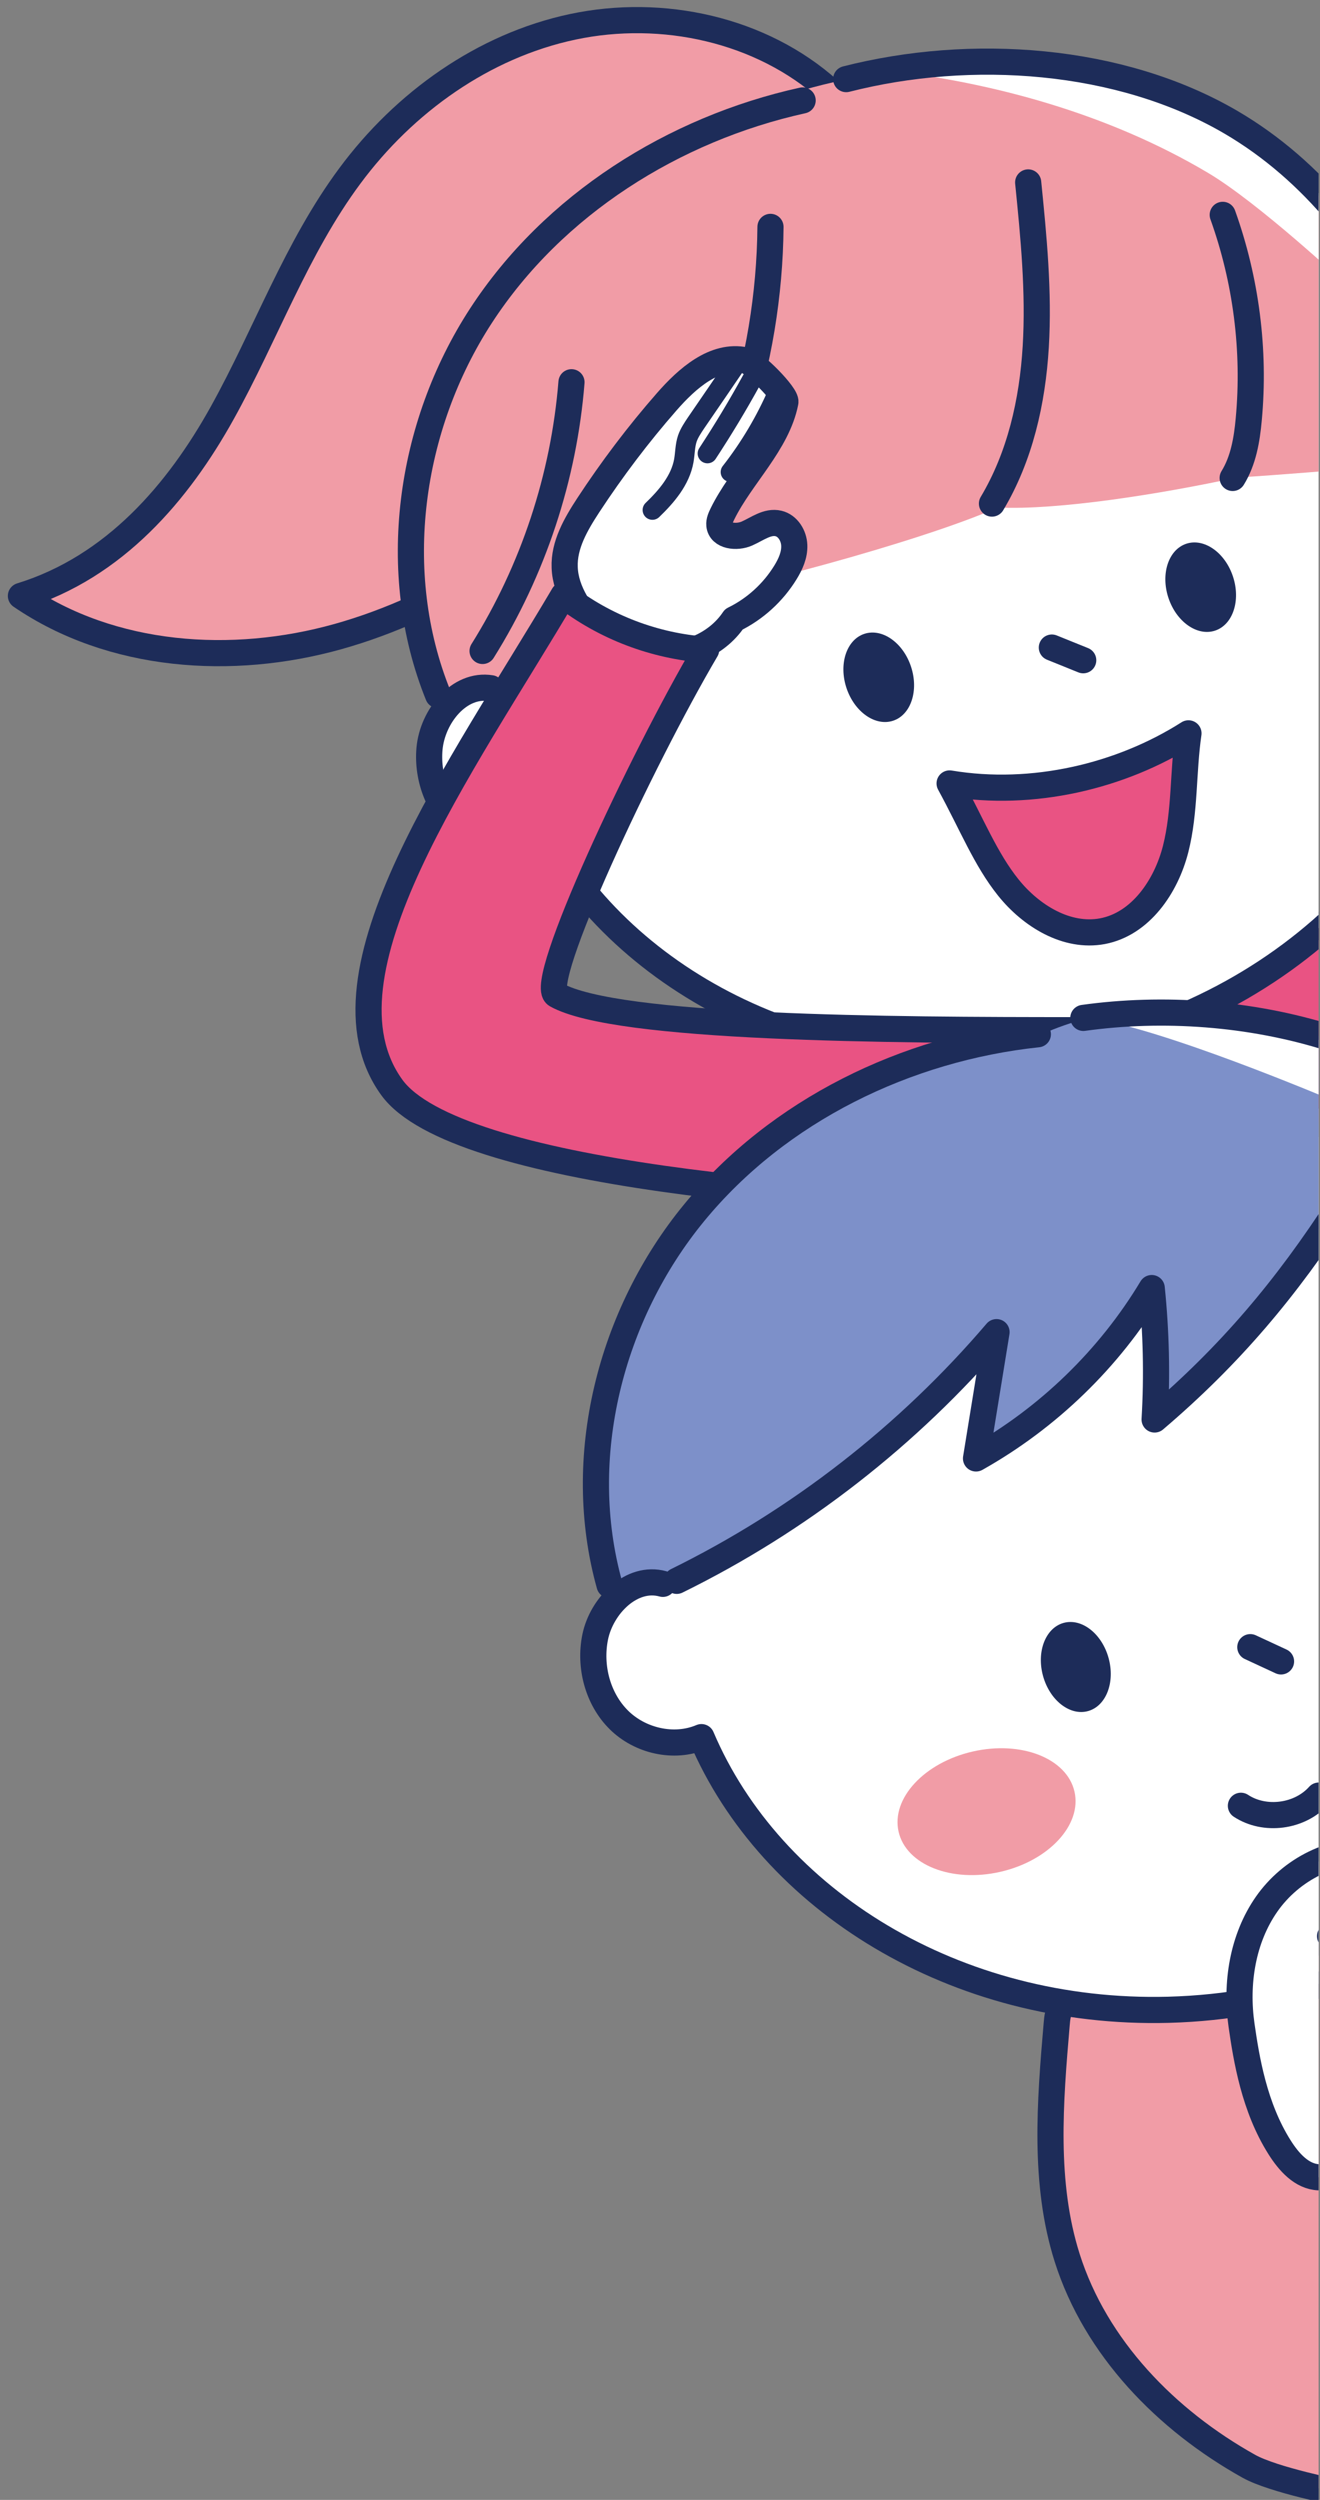
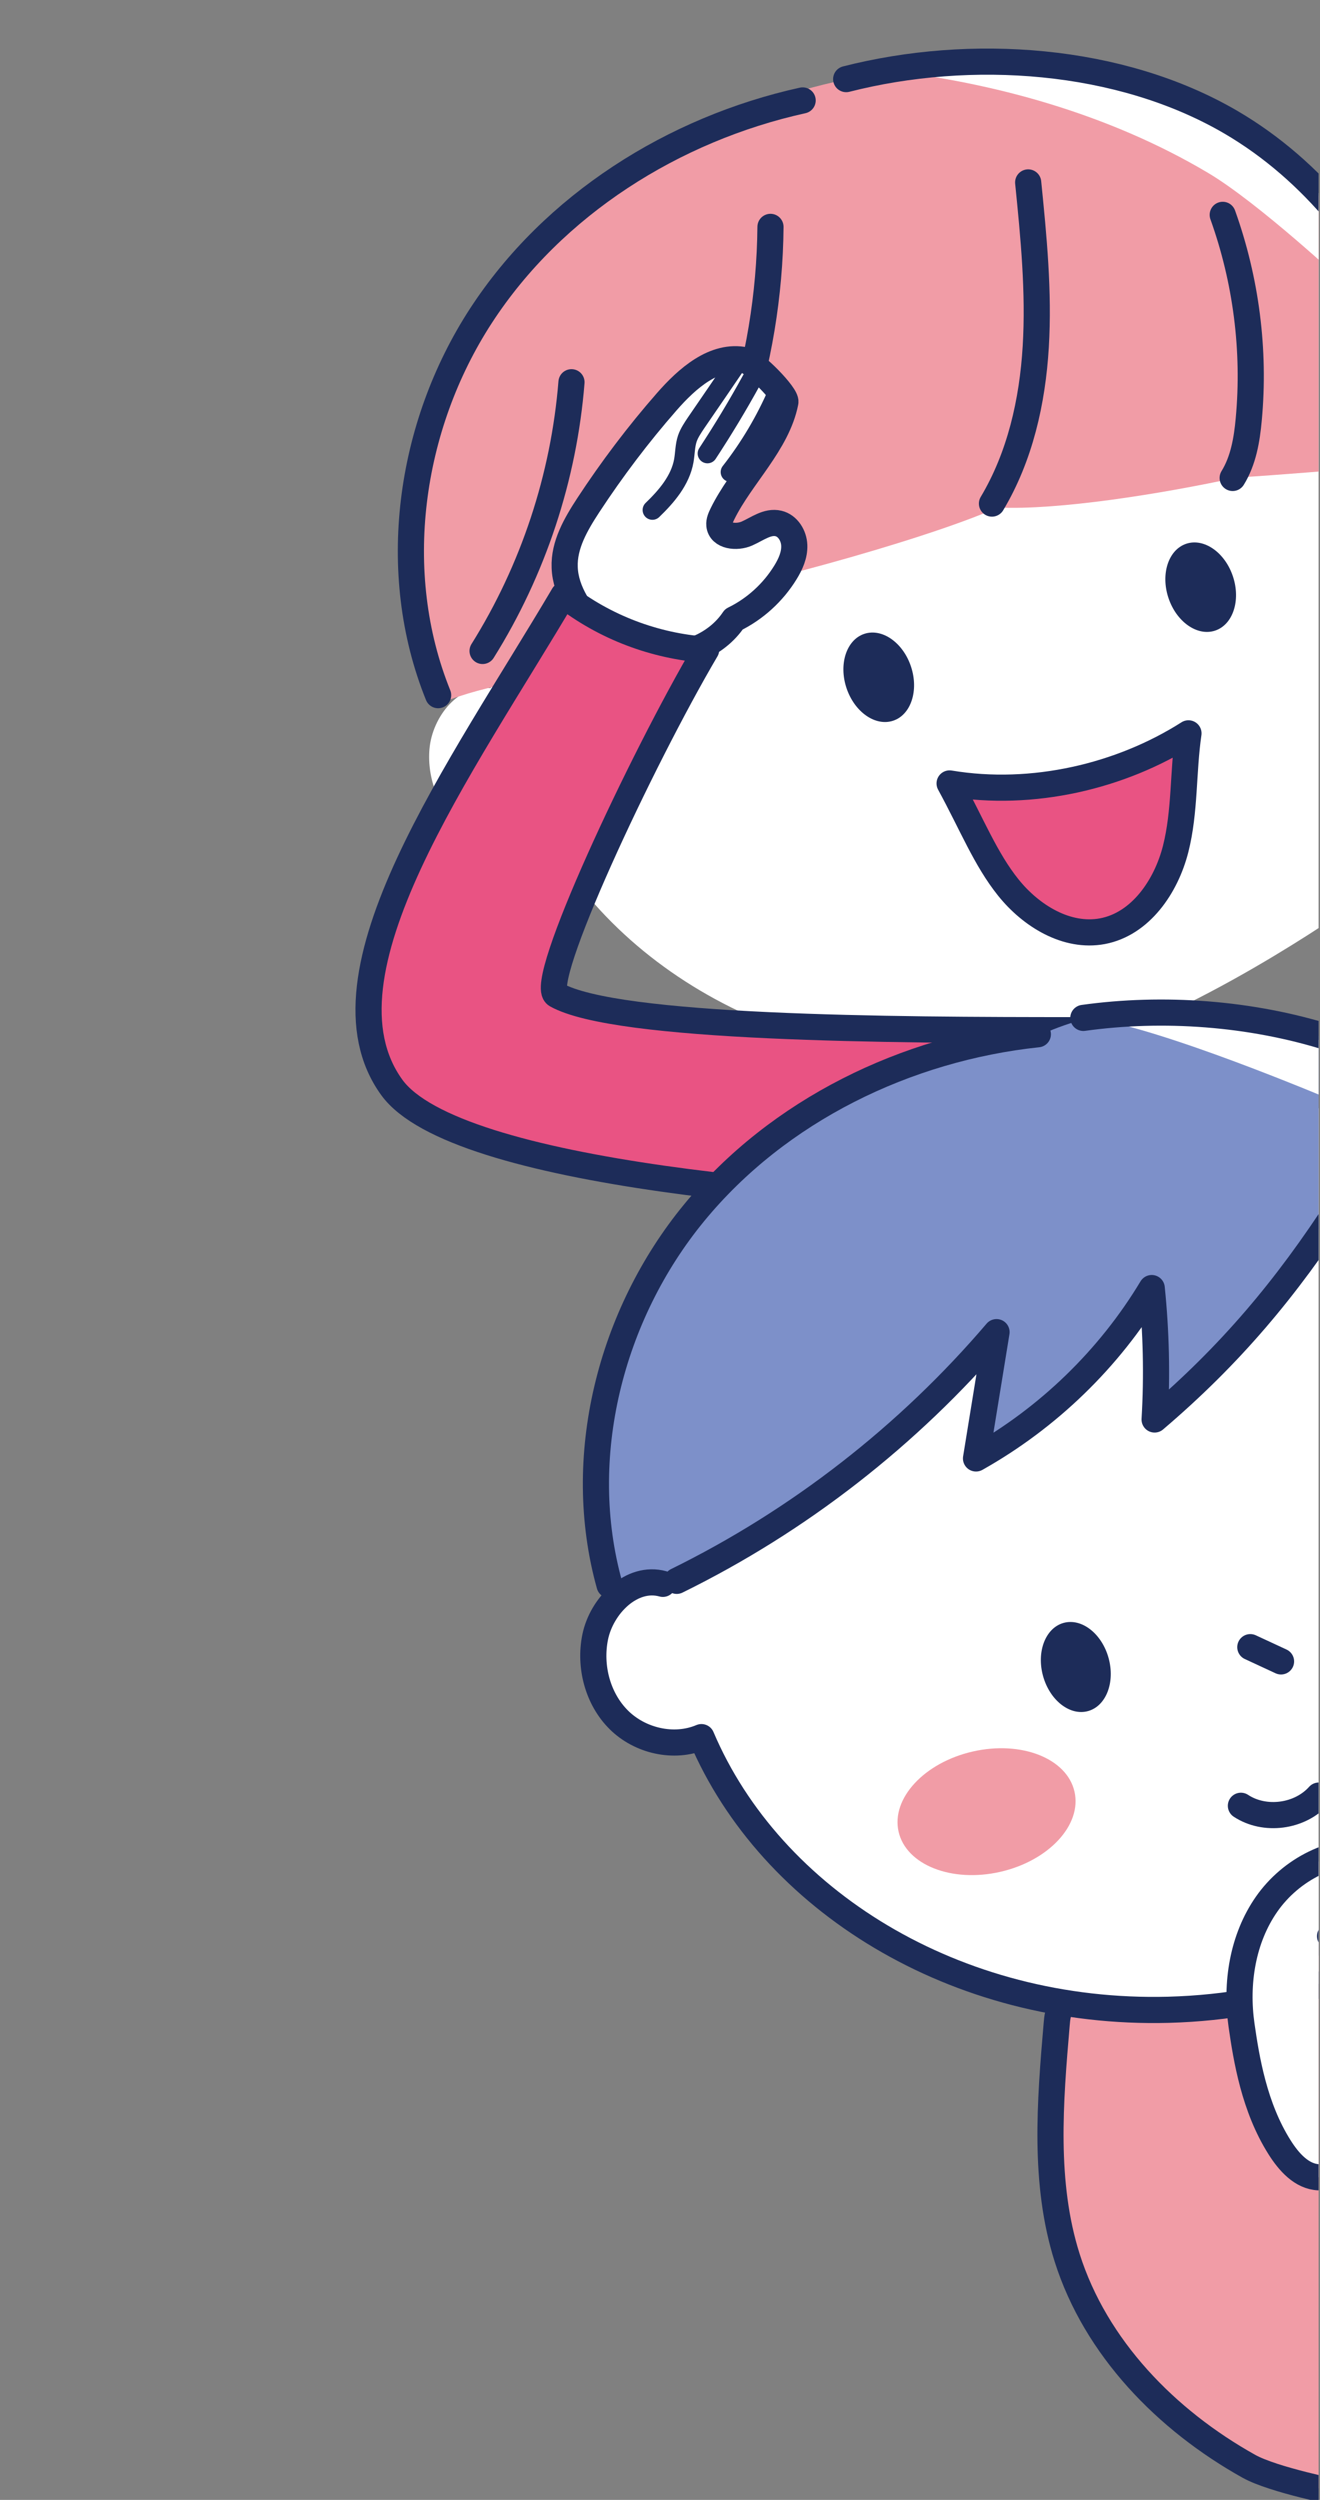
<svg xmlns="http://www.w3.org/2000/svg" xmlns:xlink="http://www.w3.org/1999/xlink" version="1.1" id="レイヤー_3" x="0px" y="0px" viewBox="0 0 1009.6 1911.7" style="enable-background:new 0 0 1009.6 1911.7;" xml:space="preserve">
  <rect x="0" y="0" width="1009.6" height="1911.7" fill="#808080" stroke="none" />
  <style type="text/css">
	.st0{display:none;fill:none;stroke:#1D2C59;stroke-width:20;stroke-linecap:round;stroke-linejoin:round;stroke-miterlimit:10;}
	.st1{clip-path:url(#SVGID_00000029019331816764773960000017256138110134562970_);}
	.st2{fill:#E95383;stroke:#1D2C59;stroke-width:20;stroke-linecap:round;stroke-linejoin:round;stroke-miterlimit:10;}
	.st3{fill:#FFFFFF;}
	.st4{fill:#F19CA6;}
	.st5{fill:none;stroke:#1D2C59;stroke-width:20;stroke-linecap:round;stroke-linejoin:round;stroke-miterlimit:10;}
	.st6{fill:#1D2C59;}
	.st7{opacity:0.341;fill:#FFFFFF;}
	.st8{fill:#7D90C9;stroke:#1D2C59;stroke-width:20;stroke-linecap:round;stroke-linejoin:round;stroke-miterlimit:10;}
	.st9{fill:#F0F0F0;stroke:#1D2C59;stroke-width:20;stroke-linecap:round;stroke-linejoin:round;stroke-miterlimit:10;}
	.st10{fill:#FFFFFF;stroke:#1D2C59;stroke-width:20;stroke-linecap:round;stroke-linejoin:round;stroke-miterlimit:10;}
	.st11{fill:none;stroke:#FFFFFF;stroke-width:33;stroke-linecap:round;stroke-linejoin:round;stroke-miterlimit:10;}
	.st12{fill:#7D90C9;}
	.st13{clip-path:url(#SVGID_00000007404944416498450500000006138737721722445454_);}
	.st14{fill:#F19CA6;stroke:#1D2C59;stroke-width:20;stroke-linecap:round;stroke-linejoin:round;stroke-miterlimit:10;}
	.st15{fill:none;stroke:#1D2C59;stroke-width:15;stroke-linecap:round;stroke-linejoin:round;stroke-miterlimit:10;}
</style>
  <g>
    <defs>
      <rect id="SVGID_00000097479292904498158810000004276844134677400744_" x="0" y="-0.5" transform="matrix(-1 -4.489532e-11 4.489532e-11 -1 1008.534 1916.633)" width="1008.5" height="1917.6" />
    </defs>
    <clipPath id="SVGID_00000117672961724880062690000010686907180691220906_">
      <use xlink:href="#SVGID_00000097479292904498158810000004276844134677400744_" style="overflow:visible;" />
    </clipPath>
    <g style="clip-path:url(#SVGID_00000117672961724880062690000010686907180691220906_);">
-       <path class="st2" d="M1025.2,701v165.1c0,0-124.6-54.2-143.2-101.8C881,761.8,1025.2,701,1025.2,701z" />
      <g>
-         <path class="st14" d="M634.2,69.1C582.2,22.4,506.5,6,438.1,20.5s-128.9,57.8-170.5,114c-41,55.2-64.3,121.3-97.7,181.4     S87.8,433.6,16,455.7c69.5,47.5,161.5,53.8,242.5,31.1c81-22.7,152.4-71.7,215.4-127.5C554.7,287.7,628.4,193.2,634.2,69.1z" />
        <path class="st3" d="M375.5,526.3c-24.4-4-44.8,21.7-47,46.3c-2,22.8,7.1,46.6,25,60.8s44.4,17.3,64.3,6.2     c66.5,118.1,216.6,190,378.2,167.7c89.8-12.4,225.9-106.5,225.9-106.5l3.3-519.6c0,0-23.8-34.3-42.9-48     C905.9,78.2,809,55.2,715,60.8c-113.2,6.7-226,55.9-297.6,143.9S321.3,420.4,375.5,526.3z" />
        <path class="st4" d="M653.2,59.6c90.2-17.1,187.5-17.7,269.2,24c40.1,20.4,101.5,80.6,101.5,80.6l4.4,194.8     c0,0-51.1,4.3-82.4,6.2c-58.2,12.6-136.7,25.1-182.8,22.9c-61,27.1-212.4,66.4-221.6,63.6c-43.4,70.6-130.7,56.1-204.3,85.9     c-24.8-43.6-35.1-117.9-17.3-190.6s63.1-137.1,121-184.5S566.9,76,653.2,59.6z" />
        <path class="st3" d="M677,53.7c92.5-17.7,192-3.4,272.3,45.7c28.7,17.5,76.9,65.1,76.9,65.1l1.4,51.3c0,0-65.4-61-103.8-83.7     C847.2,86.6,758.7,62.9,677,53.7z" />
-         <path class="st5" d="M375.5,526.3c-24.4-4-44.8,21.7-47,46.3c-2,22.8,7.1,46.6,25,60.8s44.4,17.3,64.3,6.2     c66.5,118.1,216.6,190,378.2,167.7c89.8-12.4,168.2-51.8,225.9-106.5" />
        <path class="st2" d="M726.3,599.1c63.5,10.6,131-5.4,182.7-38.3c-4.3,29.4-2.5,59.6-9.8,88.4c-7.3,28.8-26.9,57.4-56,62.9     c-27.3,5.1-54.6-11.7-72-33.4C753.8,657,743.5,630.7,726.3,599.1z" />
-         <path class="st5" d="M804.5,495.2c8,3.2,16,6.5,24,9.7" />
        <ellipse transform="matrix(0.949 -0.315 0.315 0.949 -128.958 238.5)" class="st6" cx="672.3" cy="517.6" rx="26" ry="35" />
        <ellipse transform="matrix(0.949 -0.315 0.315 0.949 -94.618 312.632)" class="st6" cx="918.5" cy="448.6" rx="26" ry="35" />
        <path class="st5" d="M935.2,164.3c17.9,49.9,24.8,103.7,19.9,156.4c-1.4,15.5-4.1,31.5-12.3,44.8" />
        <path class="st5" d="M786.4,139.5c4.2,41.7,8.3,83.7,5.8,125.6s-12,84-33.5,120" />
        <path class="st5" d="M589.3,173.5c-0.9,104-34.8,207.4-95.6,291.8" />
        <path class="st5" d="M437.1,292.3c-5.8,72.6-29.3,143.7-68,205.5" />
        <path class="st5" d="M647.2,60.5c95.3-24.3,209.3-16.7,294.3,33c31.6,18.5,59.1,42.7,82.5,70.8" />
        <path class="st5" d="M613.9,76.8c-98.8,21.8-190.8,79.8-246,164.6s-70.7,196.4-32.8,290.2" />
      </g>
      <g>
        <path class="st10" d="M561.3,473.6c16.2-7.9,30-20.5,39.4-35.8c3.9-6.3,7.1-13.4,6.8-20.8s-4.9-15-12.1-16.7     c-8.4-2-16.2,4.2-24.1,7.7c-7.9,3.5-20.3,2.1-21.1-6.5c-0.3-3,1.1-5.9,2.4-8.6c14.2-28.9,41.9-53.8,48.1-85.4     c1.1-5.4-24.3-30.7-30.7-32c-23.4-4.9-44.5,13.9-60.2,31.9c-21.8,24.9-41.8,51.4-59.9,79c-9.4,14.4-18.7,30.3-18,47.5     c0.3,9.4,3.6,18.4,8.3,26.6c12,21.1,33.7,36.9,57.7,40.1C522,503.9,547.8,493.8,561.3,473.6z" />
        <path class="st15" d="M574.9,290.6c-10.5,19.2-21.8,37.9-33.8,56.2" />
        <path class="st15" d="M594.9,300c-9.4,21.8-21.6,42.3-36.2,61" />
        <path class="st15" d="M563.2,278.3c-10.2,15-20.4,29.9-30.7,44.9c-2.6,3.9-5.3,7.8-6.8,12.2c-1.8,5.4-1.7,11.3-2.7,17     c-2.7,14.9-13.1,27.1-24,37.6" />
      </g>
      <path class="st2" d="M816,922.9c5.6-44.8,8-90,7.1-135.1c-142.4,0-351.8-1.1-397.6-27c-15.1-8.5,64.8-179.3,114.6-263.9    c-39.3-2.8-77.6-17.2-109.1-41.8c-77.5,131.3-193.9,290.2-131.3,376.5C347.9,898,631.7,920.7,816,922.9z" />
    </g>
    <g style="clip-path:url(#SVGID_00000117672961724880062690000010686907180691220906_);">
      <path class="st14" d="M1019.8,1483c0,0-127.3,24.9-191.9,42.3c-5.8,1.6-12.1,3.4-15.7,8.3c-3,4-3.6,9.4-4,14.4    c-5.1,59.7-10.1,121.3,8,178.5c21.8,68.9,75.9,124.3,139,159.5c18.8,10.5,69.2,20.4,69.2,20.4L1019.8,1483z" />
      <g>
        <path class="st3" d="M507,1211.2c-23.8-6.6-46.9,16.6-51.8,40.8c-4.5,22.4,1.9,47.1,18.1,63.2c16.2,16.1,42.2,22.1,63.2,13.2     c53,124.7,194.2,212.8,357.3,208.5c44.9-1.2,127.4-23,127.4-23l3.9-663.7c0,0-46-8.2-73.7-8.1c-97.8,0.3-195.3,28.9-277.9,81.3     c-41.2,26.1-79.1,58.6-105.8,99.4C532.2,1077.1,518.4,1142.6,507,1211.2z" />
        <ellipse transform="matrix(0.975 -0.222 0.222 0.975 -288.363 201.564)" class="st4" cx="754.1" cy="1385.9" rx="69" ry="47.2" />
        <path class="st12" d="M1024.7,918.4c0,0-83.8,115.5-138,161.5c1.9-31.2,0.1-62.6-5.4-93.3c-33.6,52-78.9,96.4-131.6,128.9     c9.7-30.6,13.9-63,12.2-95c-67,81.4-153.4,146.6-251.2,192.1c-13.8-1.7-28.2,2.1-41,4.5c-24-95.7-2.8-201.7,56.2-280.8     c62.9-84.4,164.6-135.2,266.8-143.4c44.2-21.6,95.6-24.7,144.3-17.8c29.9,4.3,87.1,21.5,87.1,21.5L1024.7,918.4z" />
        <path class="st3" d="M844.7,780.6c60.8-5,181.2,17.7,181.2,17.7l1.8,46.7C1027.7,845,906.5,793,844.7,780.6z" />
        <path class="st5" d="M507,1211.2c-23.8-6.6-46.9,16.6-51.8,40.8c-4.5,22.4,1.9,47.1,18.1,63.2c16.2,16.1,42.2,22.1,63.2,13.2     c53,124.7,194.2,212.8,357.3,208.5c44.7-1.2,87.3-9.2,126.7-22.7" />
        <path class="st5" d="M956.3,1259.6c7.8,3.6,15.7,7.3,23.5,10.9" />
        <path class="st5" d="M1008.7,1373.1c-14.6,16.3-41.4,19.8-59.6,7.8" />
        <ellipse transform="matrix(0.963 -0.268 0.268 0.963 -311.622 267.152)" class="st6" cx="823.1" cy="1275.4" rx="26" ry="35" />
        <path class="st5" d="M1025.2,921.3c-41.4,63.9-84.1,114.8-142.1,164.2c2-33.5,1.2-67.2-2.2-100.5     c-32.5,54.1-79.4,99.4-134.4,130.3c5.2-32.2,10.5-64.4,15.7-96.6c-67.5,79.1-151.2,144.3-244.6,190.2" />
        <path class="st5" d="M828.6,778.4c60.9-8.5,127.7-3.8,188.4,15.3" />
        <path class="st5" d="M793.8,790.9C693.1,801.6,595.3,849.1,531,927.3s-92,187.3-64.8,284.8" />
      </g>
    </g>
    <g style="clip-path:url(#SVGID_00000117672961724880062690000010686907180691220906_);">
      <path class="st10" d="M949.6,1548.8c-4.6-32,0.7-66.2,19.2-92.7c18.5-26.5,51.4-43.7,83.4-39.1c6.7,0.9,13.3,2.8,18.7,6.8    c10.9,8.1,14.4,22.7,17,36.1c3.2,16,6.3,32,9.5,48c3.2,16,6.4,32.4,4.4,48.6c-2,16.2-10.1,32.6-24.5,40.3    c-11.8,6.3-27.7,7.3-34.5,18.8c-3.7,6.3-3.5,14-4.8,21.1c-2.6,14.6-14.5,28.8-29.3,28.3c-13.1-0.5-23-11.8-30-22.9    C959.2,1611.3,953.3,1574.4,949.6,1548.8z" />
      <path class="st5" d="M1082.9,1440.6c-24.6,8-47.2,21.8-65.6,40" />
    </g>
  </g>
</svg>